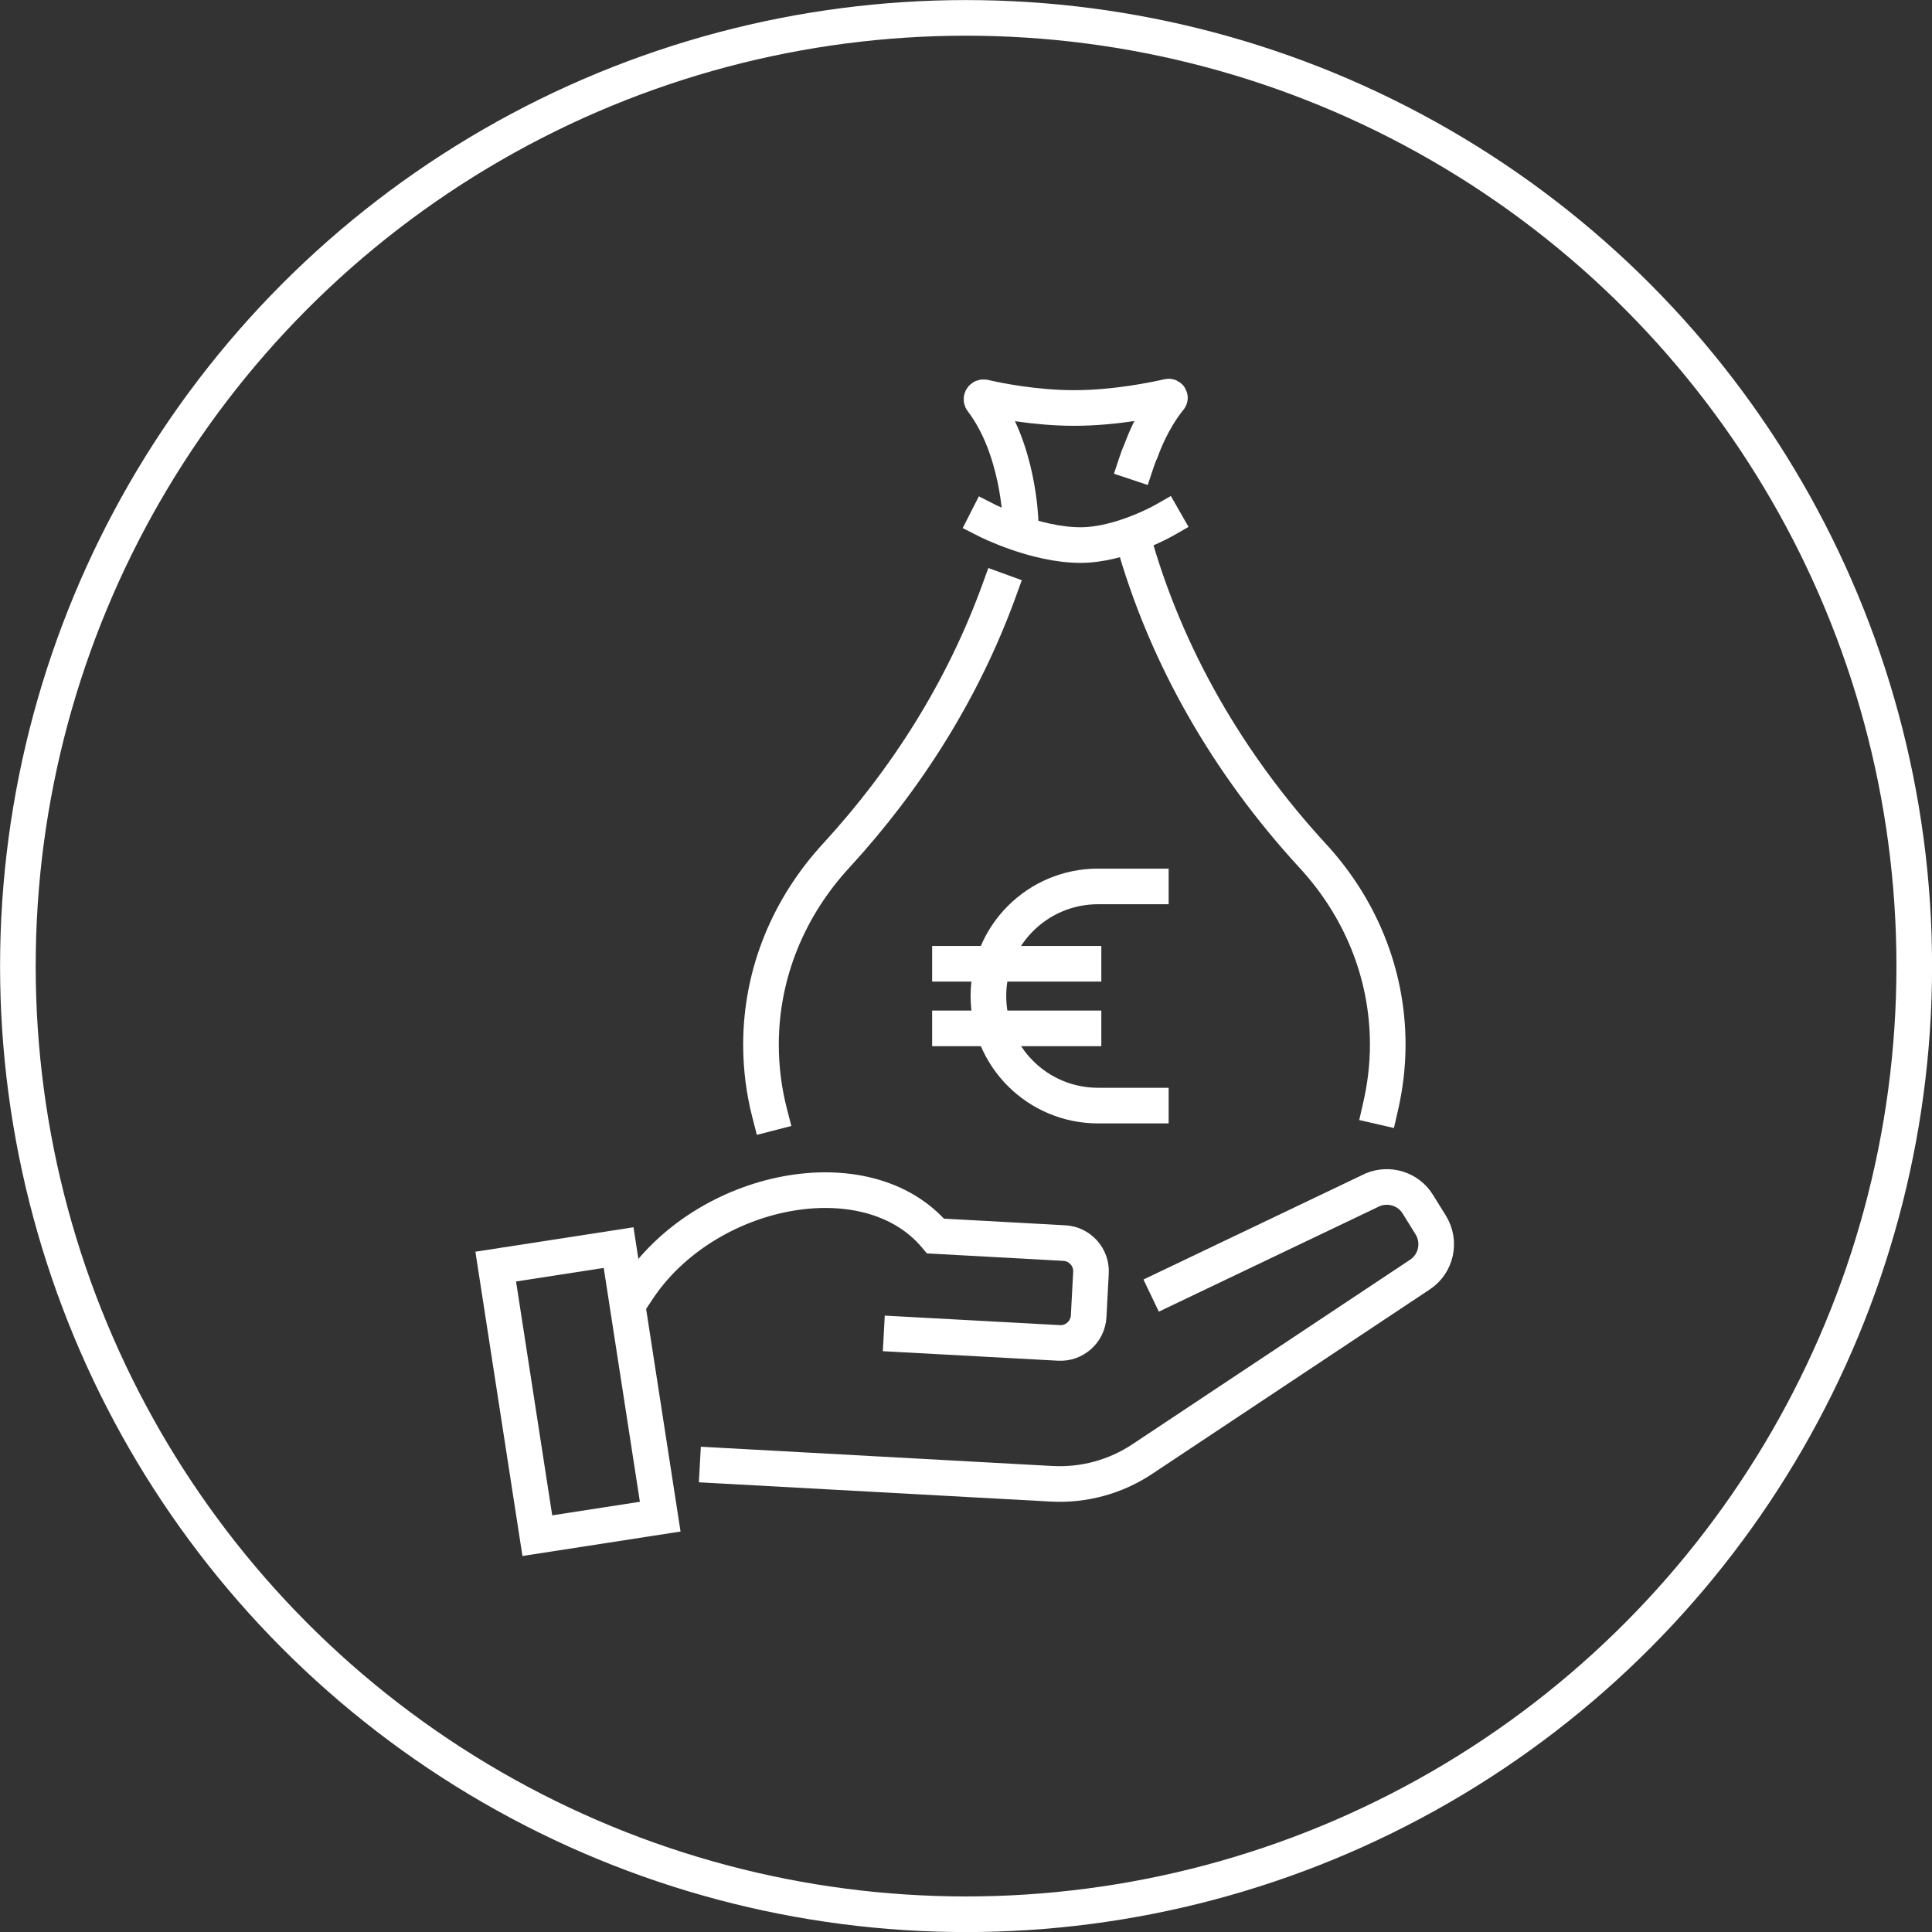
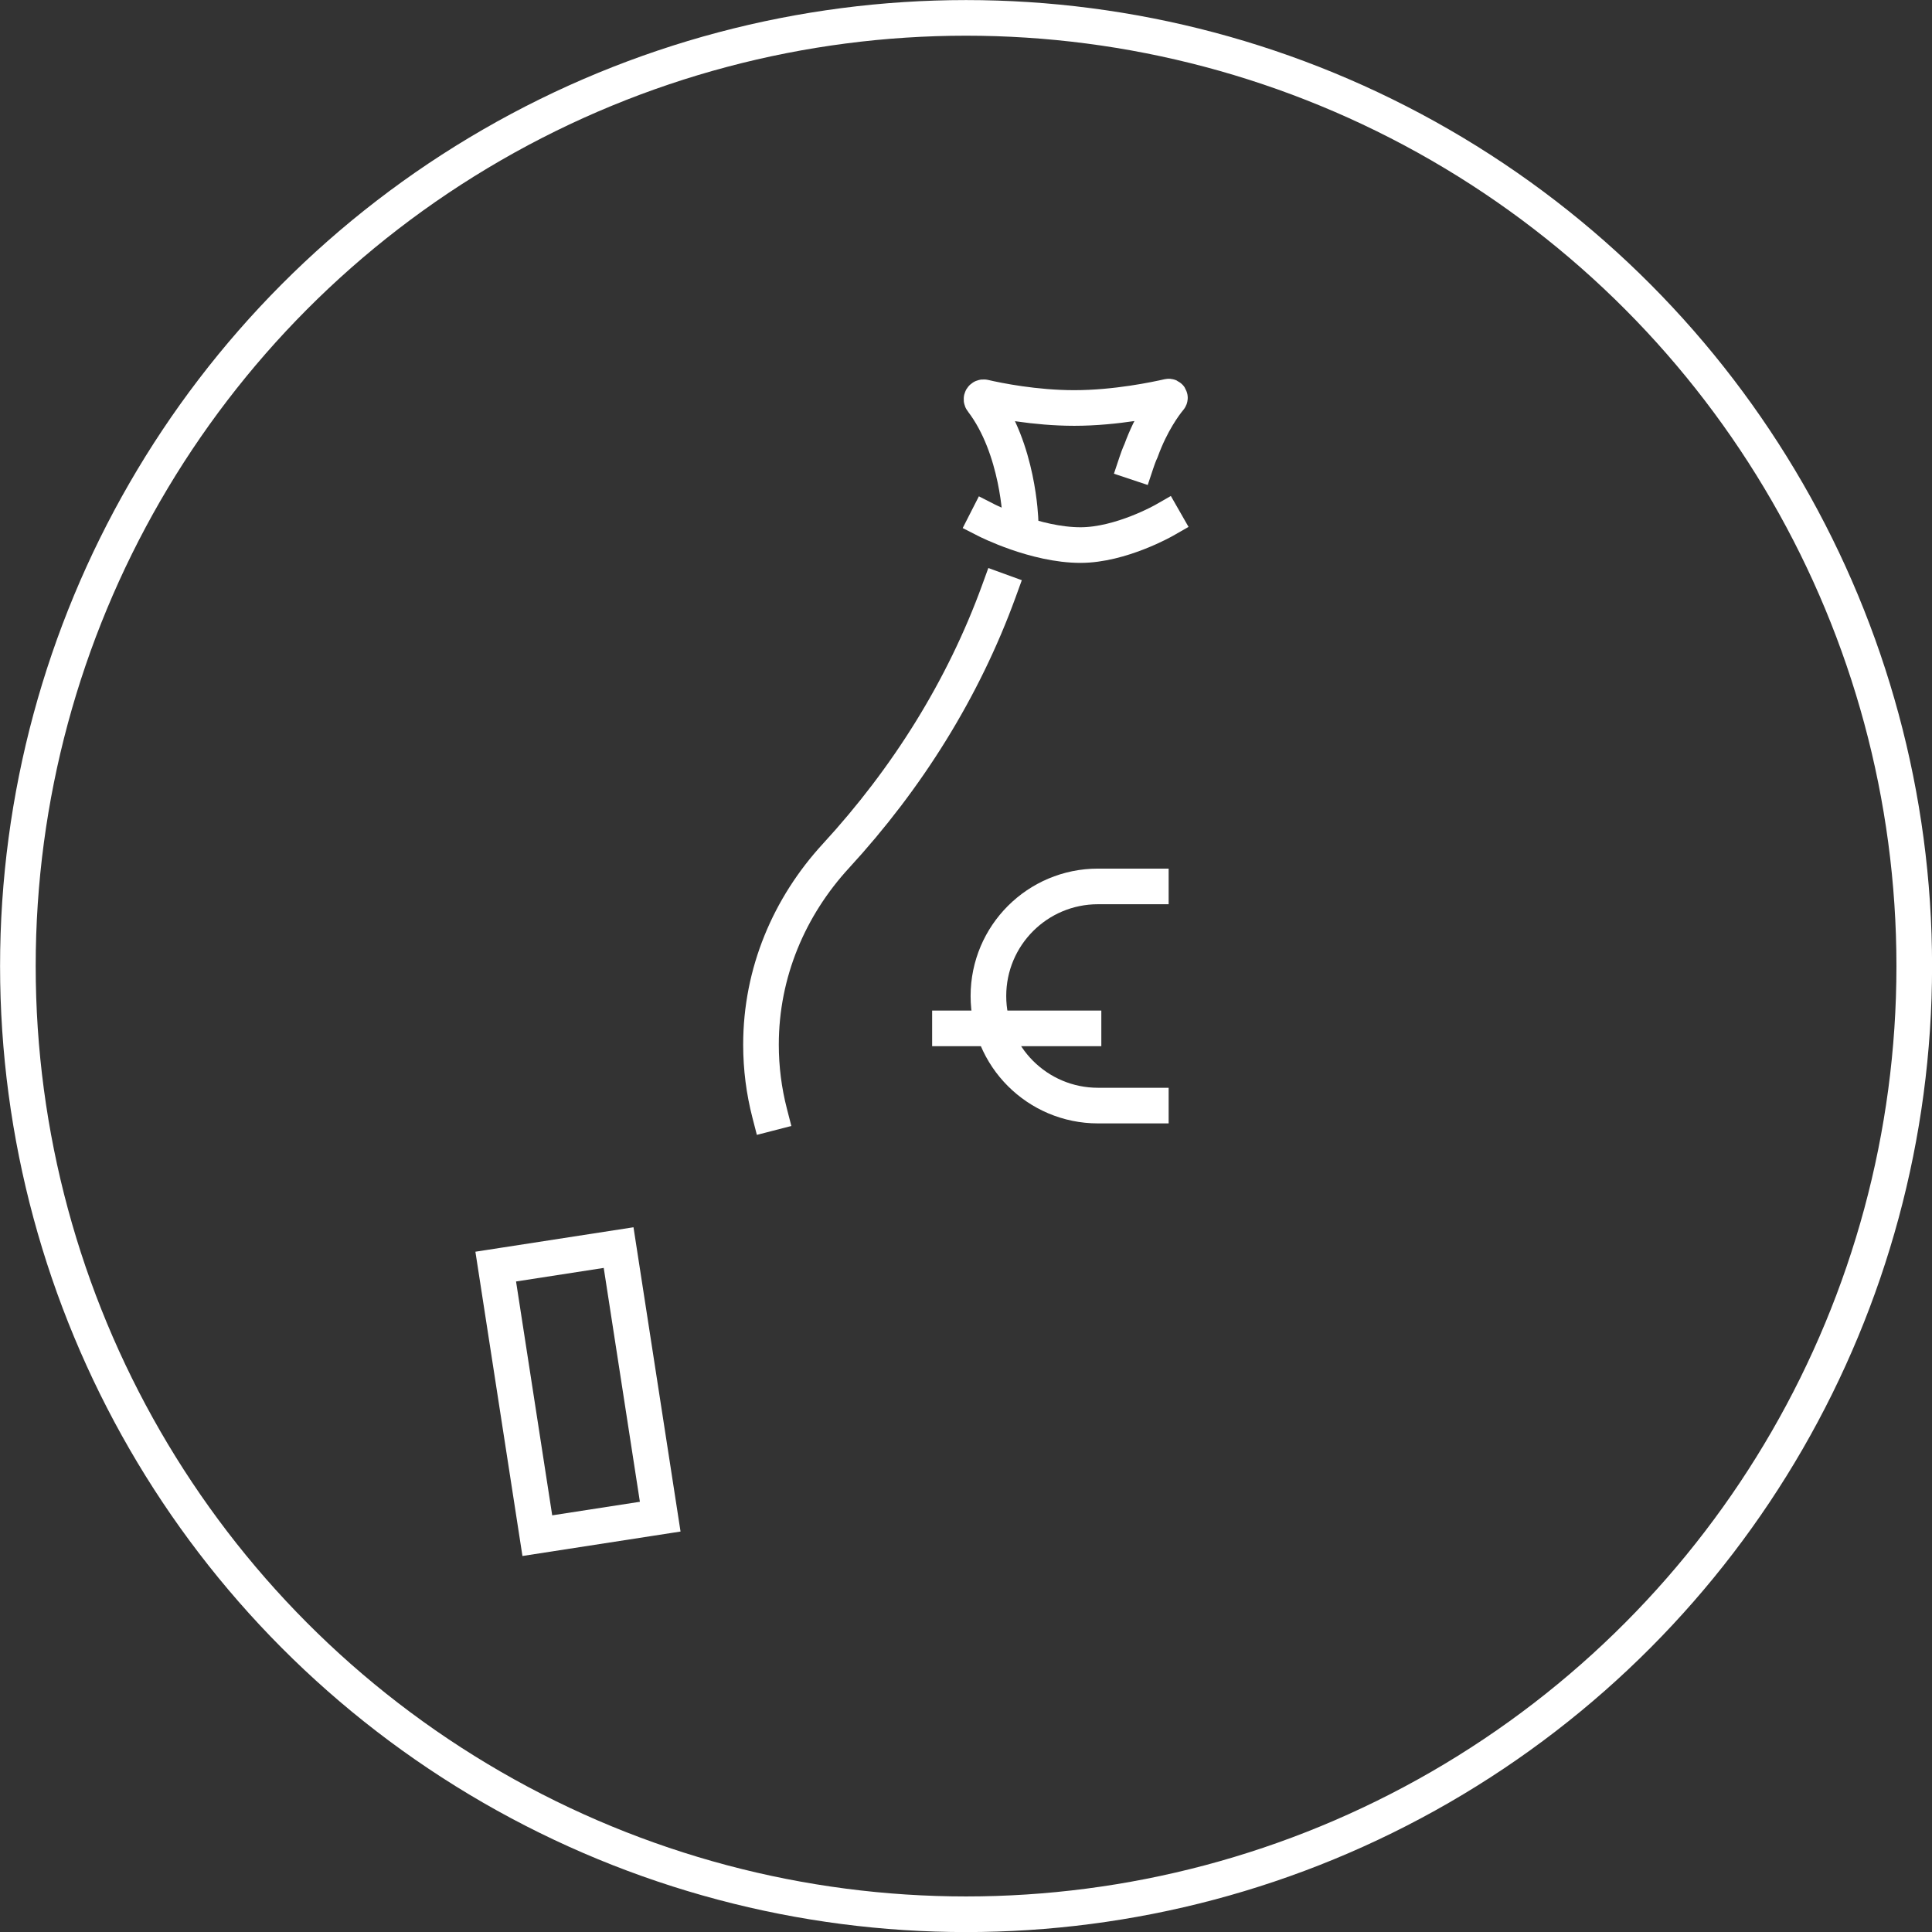
<svg xmlns="http://www.w3.org/2000/svg" id="Ebene_2" data-name="Ebene 2" viewBox="0 0 142.63 142.63">
  <rect x="0" y="0" width="142.63" height="142.63" fill="#333333" stroke="none" />
  <defs>
    <style>
      .cls-1 {
        fill: none;
        stroke: #fff;
        stroke-linecap: square;
        stroke-miterlimit: 10;
        stroke-width: 2.63px;
      }
    </style>
  </defs>
  <g id="Icons">
    <g id="_13" data-name="13">
-       <path class="cls-1" d="M86.17,95.08l15.18-7.25c1.22-.5,2.63-.05,3.32,1.07l.95,1.53c.77,1.24.42,2.87-.8,3.67l-20.48,13.61c-1.98,1.32-4.33,1.96-6.71,1.83l-24.65-1.35" />
-       <path class="cls-1" d="M47.05,95.23c4.99-7.58,16.95-10,22.02-3.98l9.5.52c1.15.06,2.04,1.05,1.97,2.2l-.17,3.2c-.06,1.15-1.05,2.04-2.2,1.97l-11.61-.63" />
      <rect class="cls-1" x="32.63" y="98.14" width="20.1" height="9.18" transform="translate(137.67 44.86) rotate(81.21)" />
      <path class="cls-1" d="M83.9,34.14c.19-.57.34-.88.34-.88.75-2.06,1.72-3.37,2.11-3.84.05-.06,0-.16-.09-.14-.88.2-3.86.84-6.95.84-2.91,0-5.63-.55-6.66-.79-.15-.03-.25.13-.15.25,2.7,3.53,2.84,8.84,2.84,8.84" />
-       <path class="cls-1" d="M101.92,81.7c.34-1.48.53-3.01.53-4.58,0-5.32-2.08-10.19-5.54-13.94-6.19-6.73-10.85-14.71-13.29-23.51" />
      <path class="cls-1" d="M73.75,43.62c-2.63,7.24-6.78,13.85-12.03,19.56-3.45,3.75-5.54,8.62-5.54,13.94,0,1.74.22,3.43.64,5.06" />
      <path class="cls-1" d="M72.84,38.41s3.59,1.83,6.93,1.83c2.98,0,6.18-1.83,6.18-1.83" />
      <path class="cls-1" d="M84.96,65.44h-3.9c-4.47,0-8.09,3.62-8.09,8.09s3.62,8.09,8.09,8.09h3.9" />
      <g>
-         <line class="cls-1" x1="70.13" y1="71.15" x2="79.99" y2="71.15" />
        <line class="cls-1" x1="70.13" y1="75.92" x2="79.99" y2="75.92" />
      </g>
    </g>
    <circle class="cls-1" cx="71.32" cy="71.32" r="70" />
  </g>
</svg>